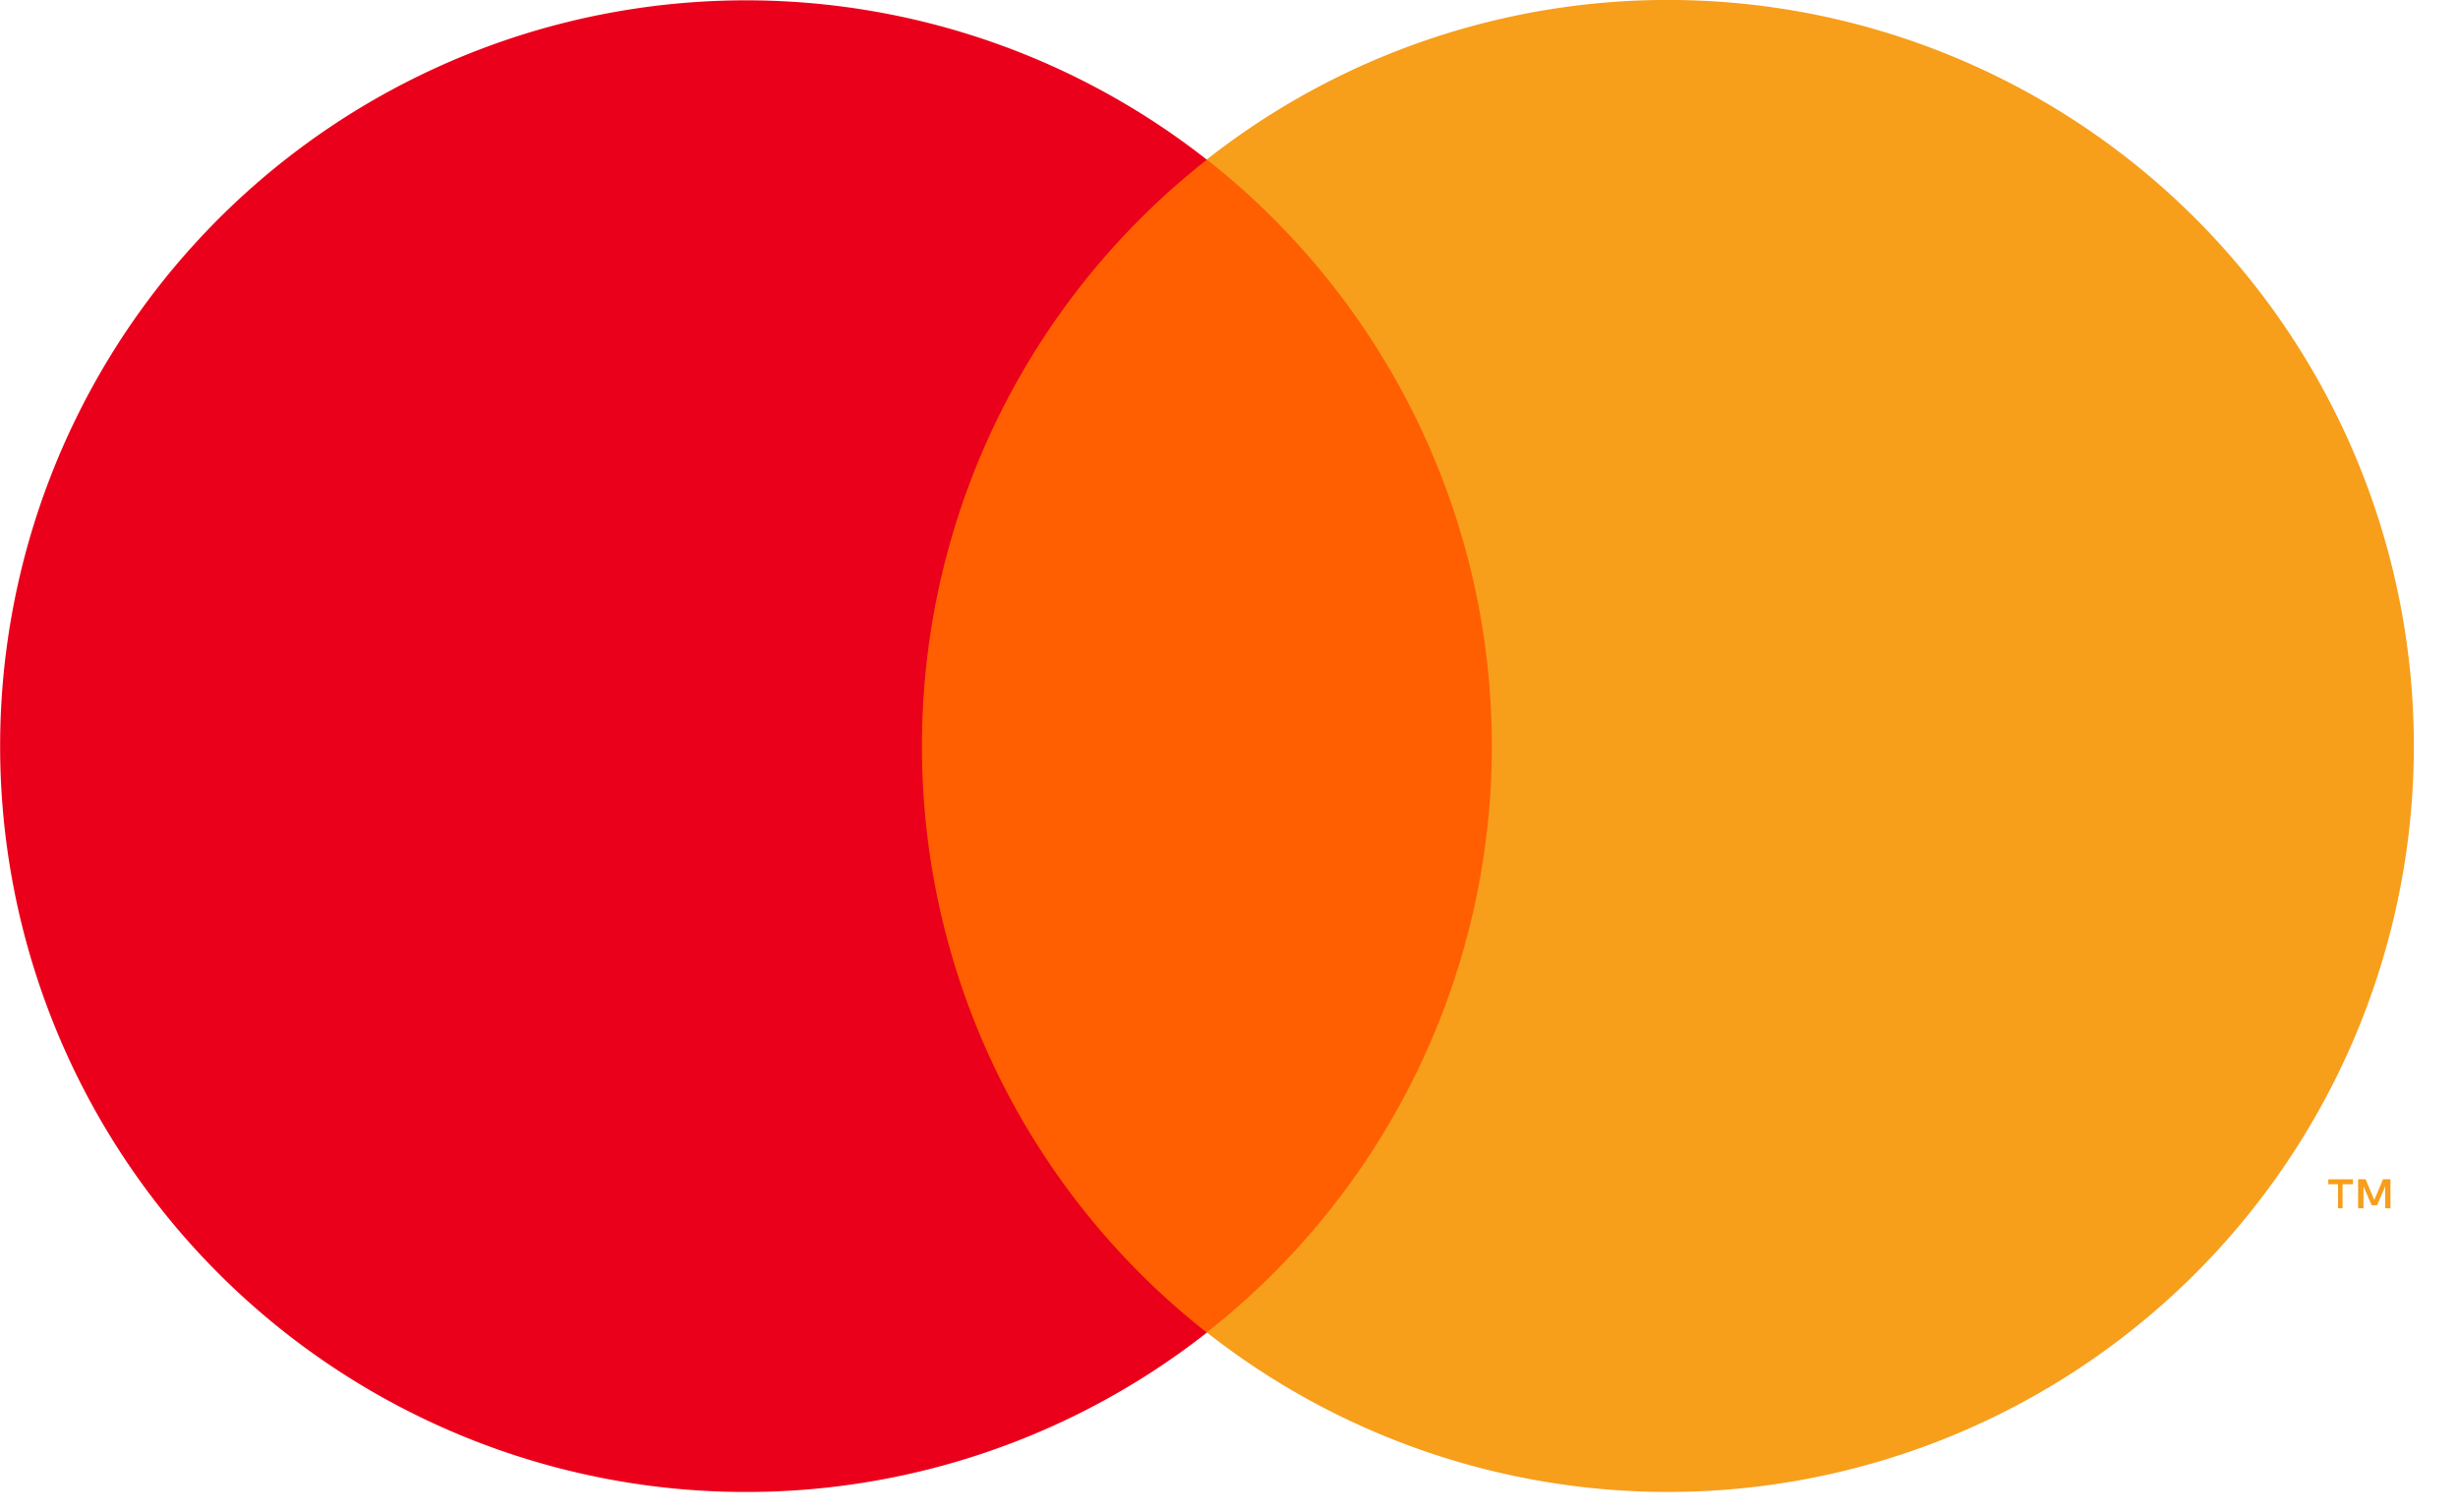
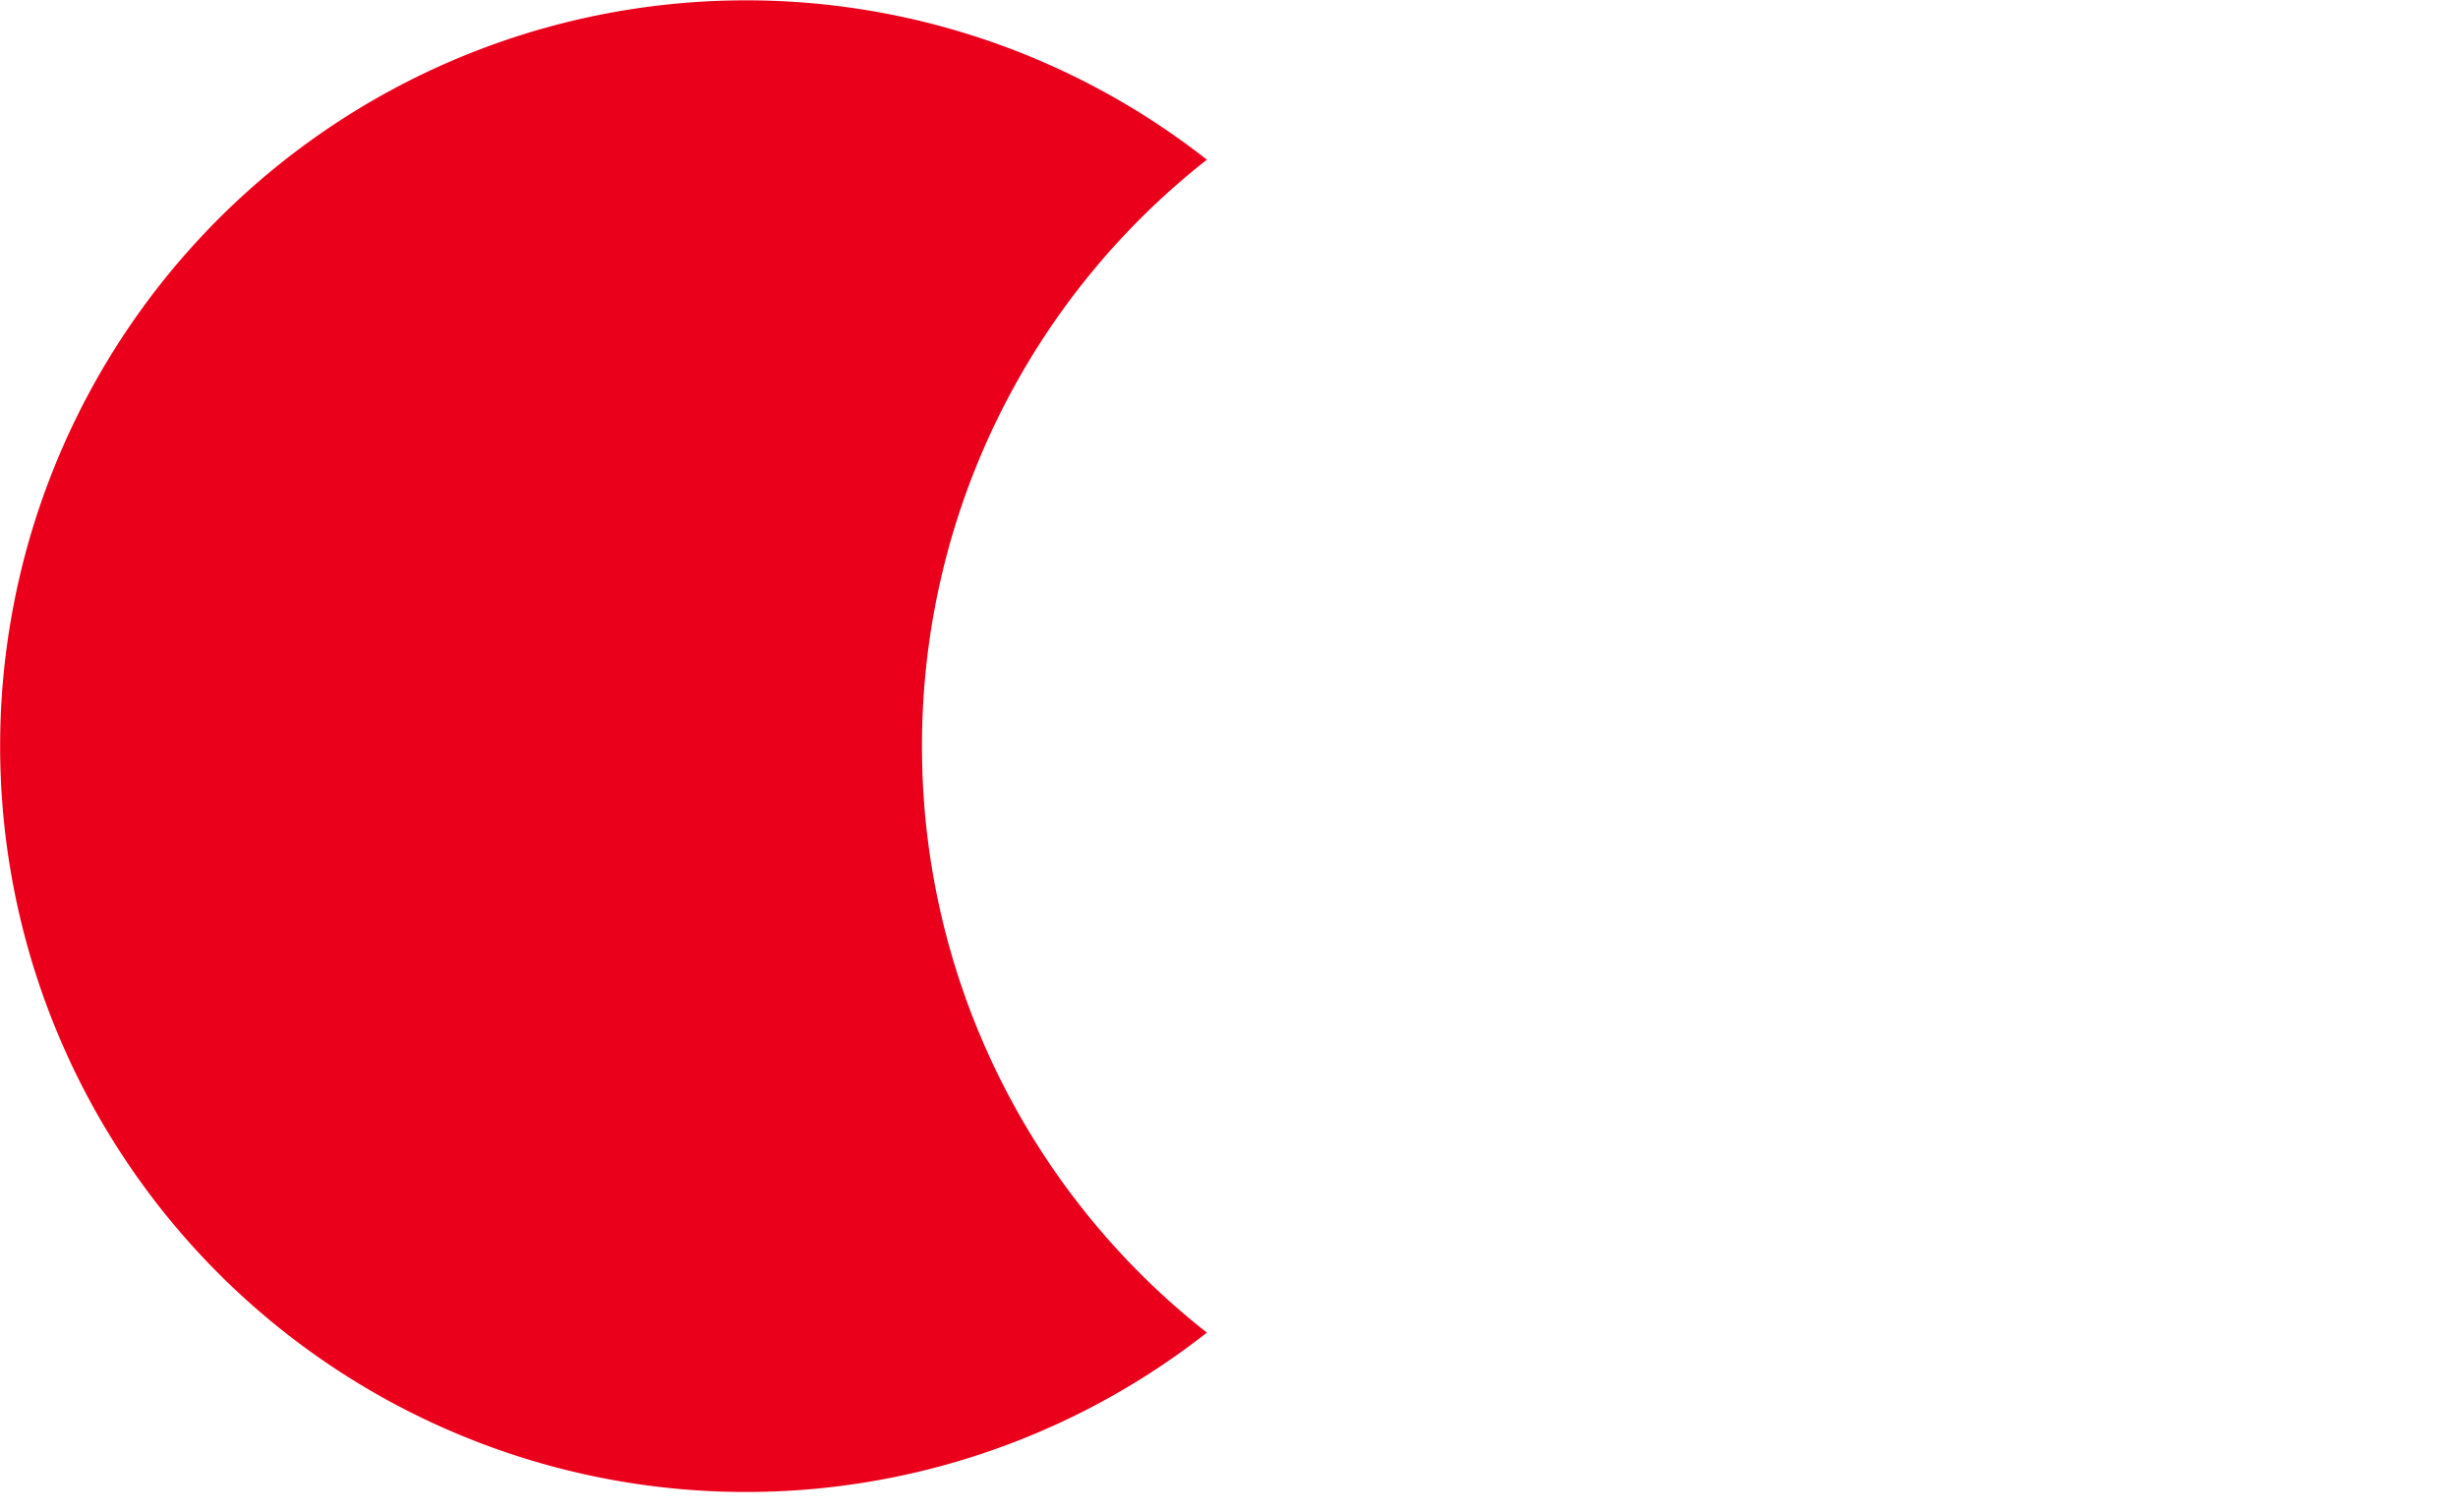
<svg xmlns="http://www.w3.org/2000/svg" viewBox="0 0 52 32" fill="none">
  <g>
-     <path d="M33.133 3.375H17.939V28.19h15.194V3.375z" fill="#FF5F00" />
    <path d="M19.505 15.785a15.754 15.754 0 016.027-12.406 15.78 15.78 0 100 24.816 15.755 15.755 0 01-6.027-12.41z" fill="#EB001B" />
-     <path d="M49.558 25.564v-.508h.22v-.105h-.522v.105h.206v.508h.096zm1.013 0v-.613h-.158l-.184.438-.184-.438h-.158v.613h.114V25.1l.171.399h.118l.171-.4v.465h.11zM51.066 15.785A15.781 15.781 0 0125.53 28.19a15.78 15.78 0 000-24.815A15.781 15.781 0 0151.066 15.78v.005z" fill="#F79E1B" />
  </g>
  <defs />
</svg>